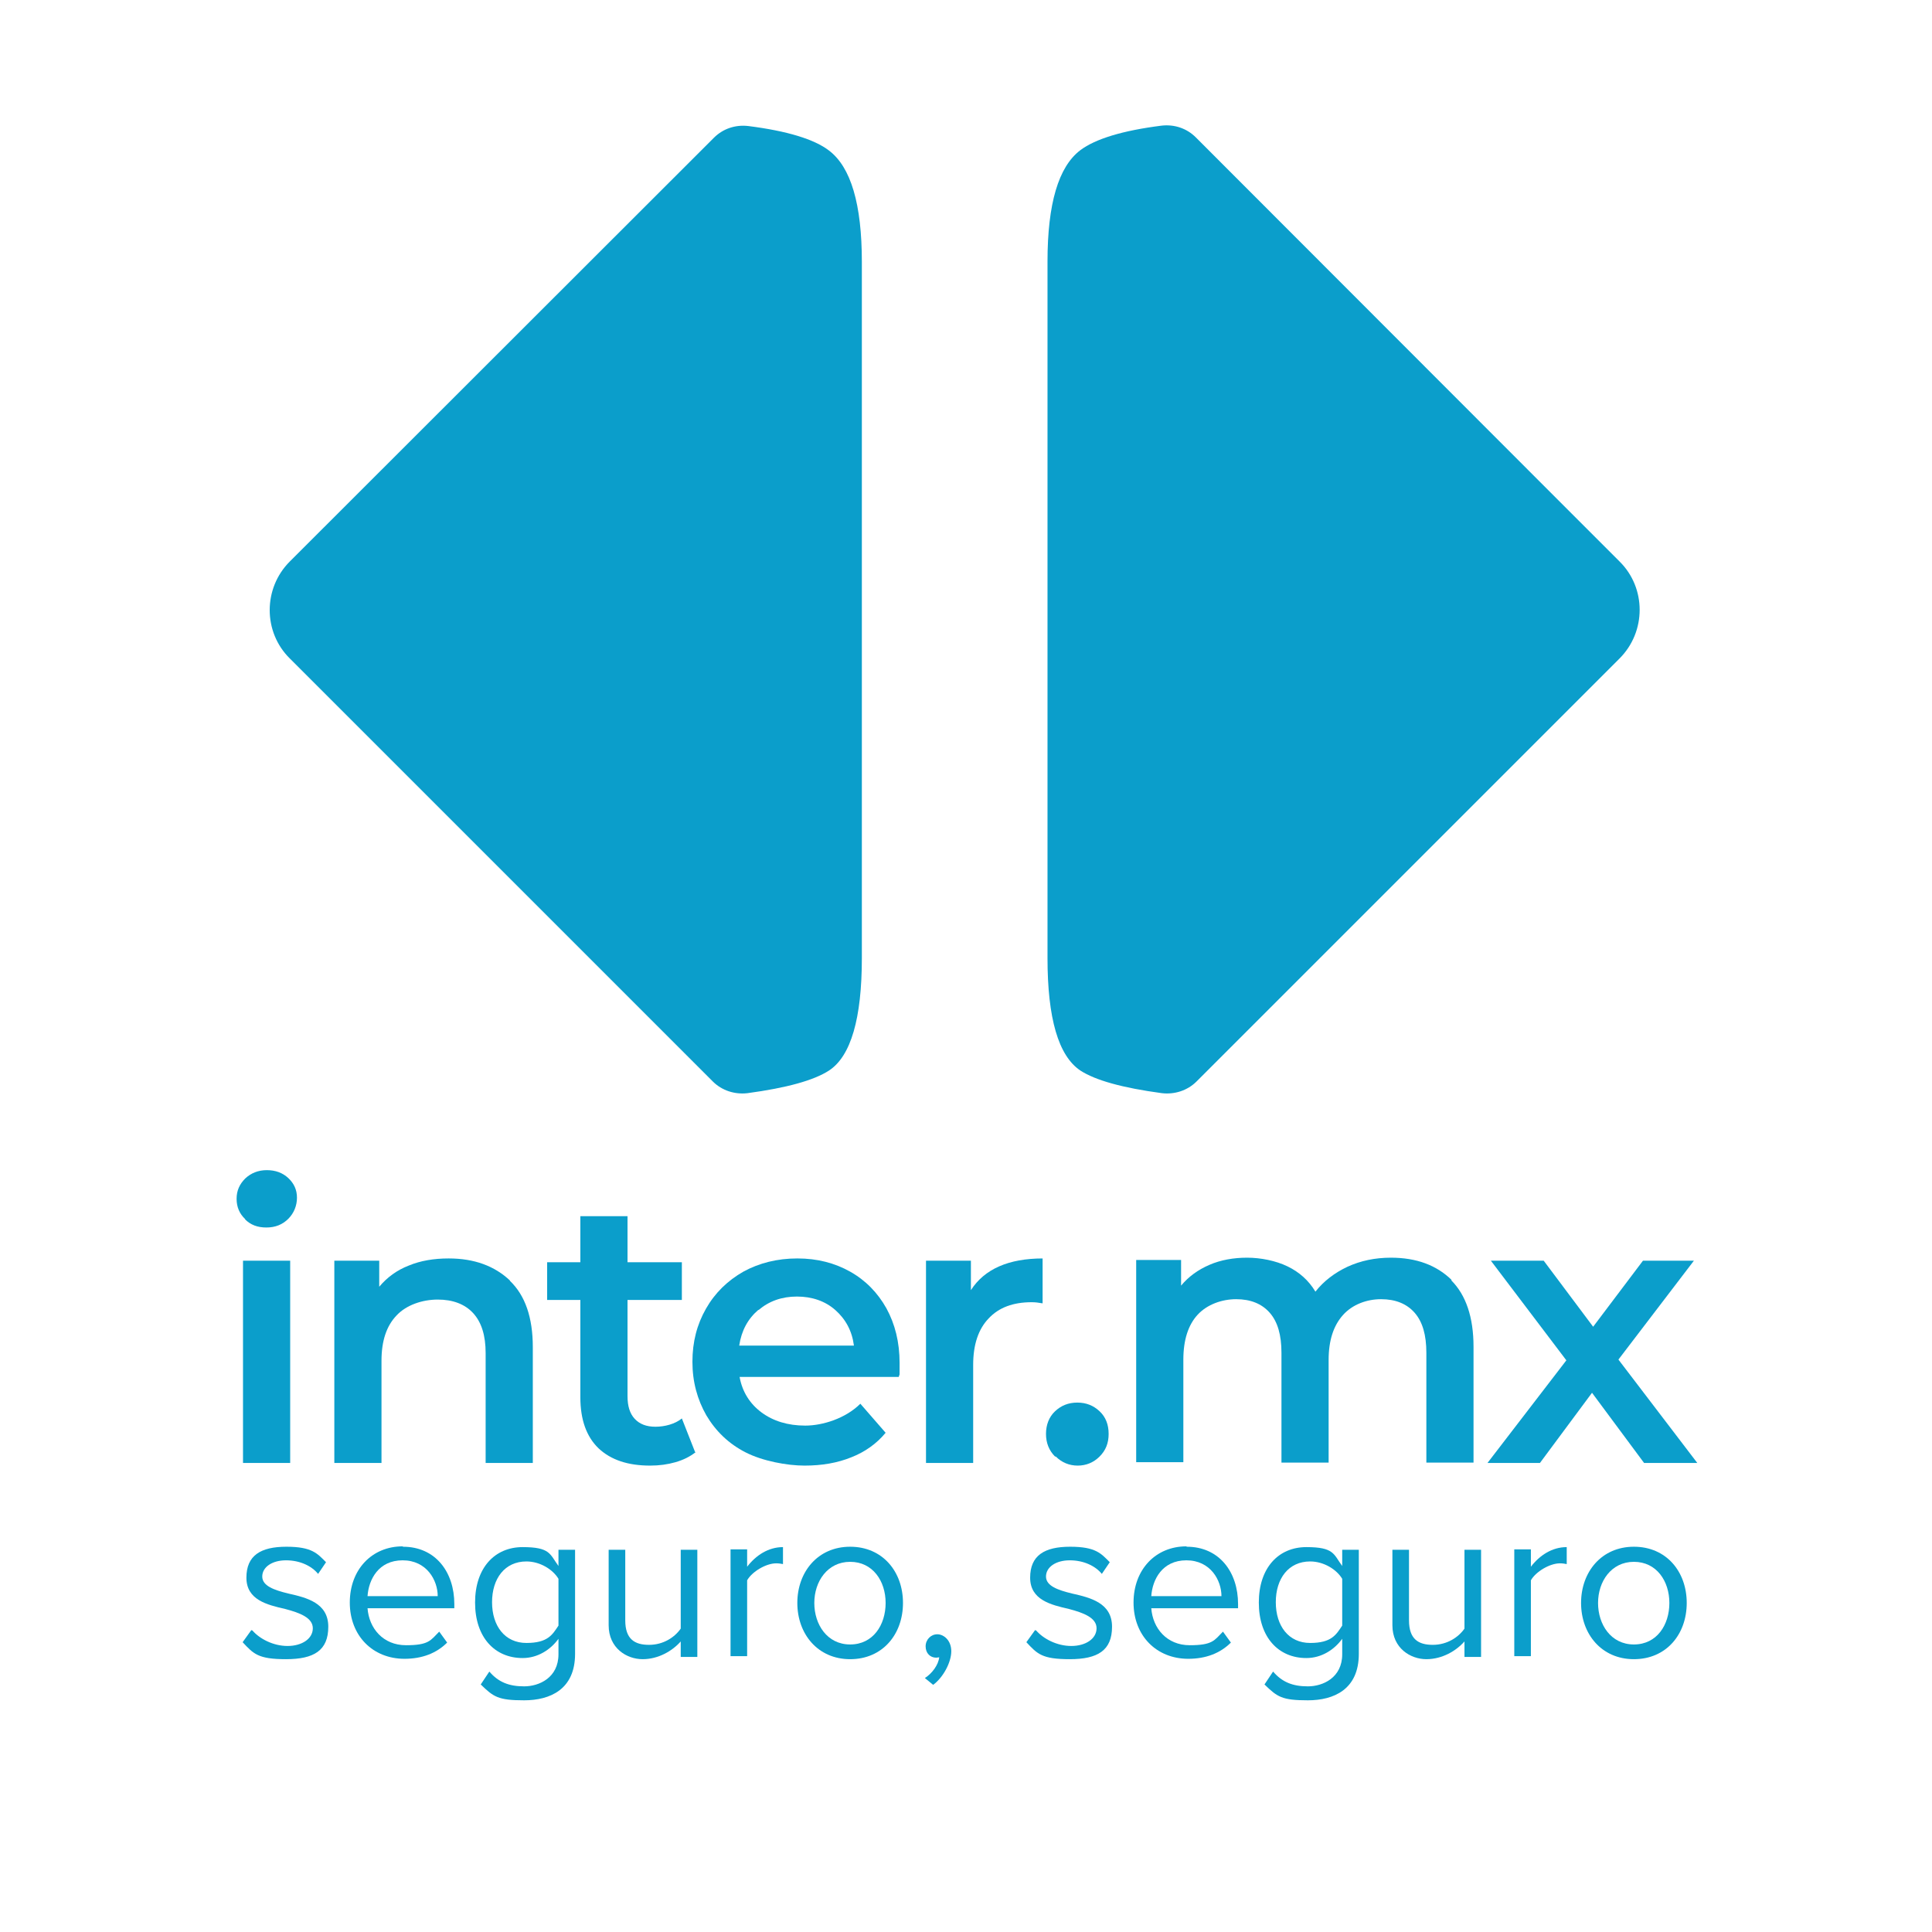
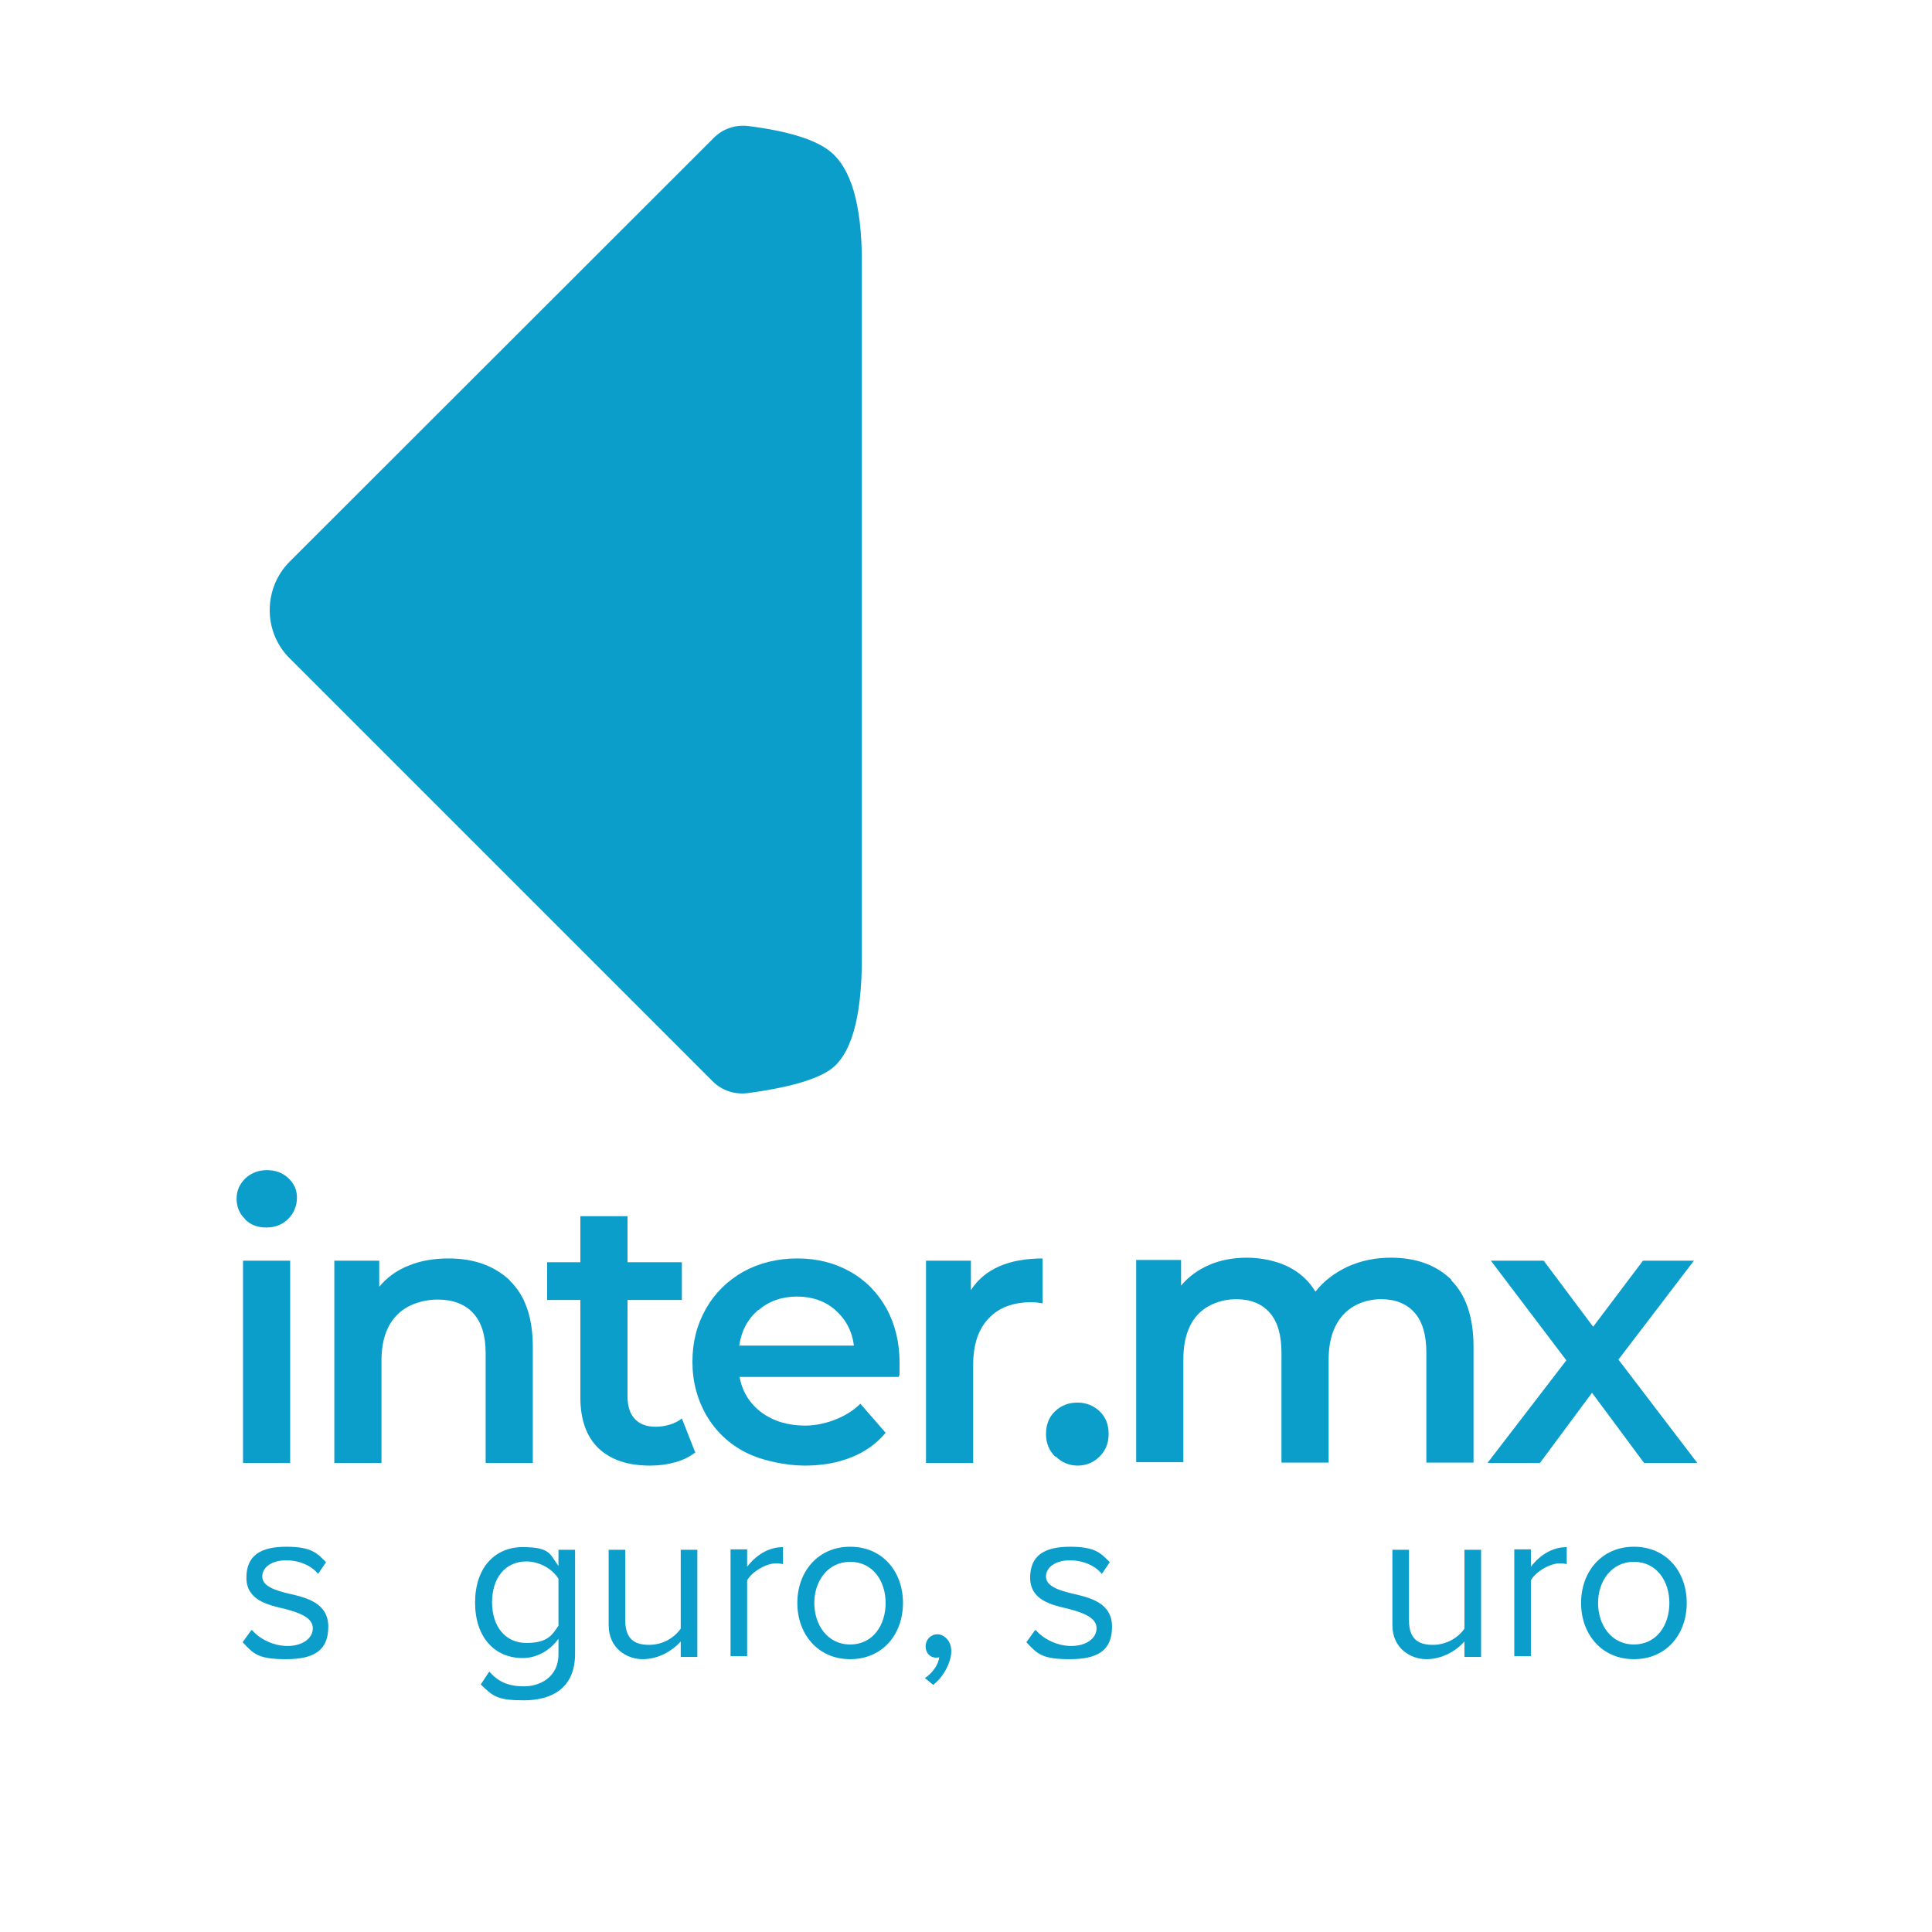
<svg xmlns="http://www.w3.org/2000/svg" version="1.1" viewBox="0 0 512 512">
  <defs>
    <clipPath id="clippath">
      <rect x="62.7" y="33.3" width="387.1" height="446.4" fill="none" />
    </clipPath>
    <clipPath id="clippath-1">
      <rect x="62.7" y="33.3" width="387.1" height="417.2" fill="none" />
    </clipPath>
  </defs>
  <g>
    <g id="Layer_1">
      <g clip-path="url(#clippath)">
        <path d="M66.9,432.1c1.9,2.2,5.5,4.1,9.3,4.1s6.7-1.9,6.7-4.7-3.5-4.1-7.3-5.1c-4.8-1.1-10.3-2.4-10.3-8.3s3.8-8.2,10.6-8.2,8.2,1.8,10.5,4.1l-2.1,3.1c-1.7-2.1-4.8-3.6-8.5-3.6s-6.3,1.8-6.3,4.3,3.2,3.6,6.9,4.5c4.9,1.1,10.6,2.5,10.6,8.8s-3.8,8.6-11.2,8.6-8.6-1.4-11.5-4.5l2.3-3.2Z" fill="#0b9ecb" />
-         <path d="M106.8,409.9c8.6,0,13.6,6.7,13.6,15.2v1.1h-23c.4,5.3,4.1,9.8,10.2,9.8s6.5-1.3,8.8-3.6l2.1,2.9c-2.8,2.8-6.6,4.3-11.3,4.3-8.4,0-14.5-6.1-14.5-14.9s5.9-14.9,14-14.9M97.4,423h18.6c0-4.2-2.9-9.5-9.3-9.5s-9,5.1-9.3,9.5" fill="#0b9ecb" />
        <path d="M129.7,443c2.4,2.8,5.2,3.9,9.2,3.9s9.1-2.3,9.1-8.5v-4.1c-2.1,2.9-5.5,5.1-9.5,5.1-7.4,0-12.6-5.5-12.6-14.7s5.2-14.7,12.6-14.7,7.2,1.9,9.5,5v-4.3h4.4v27.6c0,9.4-6.6,12.3-13.5,12.3s-8.1-.9-11.5-4.2l2.2-3.3ZM148,418.4c-1.5-2.5-4.9-4.6-8.5-4.6-5.7,0-9.1,4.5-9.1,10.8s3.4,10.8,9.1,10.8,6.9-2.2,8.5-4.6v-12.4Z" fill="#0b9ecb" />
        <path d="M180.4,435c-2.2,2.5-5.9,4.7-10.1,4.7s-9-2.9-9-9v-20h4.4v18.7c0,5,2.5,6.5,6.3,6.5s6.8-2,8.4-4.3v-20.9h4.4v28.4h-4.4v-4Z" fill="#0b9ecb" />
        <path d="M193.6,410.6h4.4v4.6c2.3-3,5.6-5.2,9.5-5.2v4.5c-.5-.1-1.1-.2-1.8-.2-2.7,0-6.4,2.2-7.7,4.5v20.1h-4.4v-28.4Z" fill="#0b9ecb" />
        <path d="M211.3,424.8c0-8.2,5.4-14.9,14-14.9s14,6.6,14,14.9-5.4,14.9-14,14.9-14-6.7-14-14.9M234.7,424.8c0-5.8-3.4-10.9-9.4-10.9s-9.5,5.2-9.5,10.9,3.4,11,9.5,11,9.4-5.2,9.4-11" fill="#0b9ecb" />
        <path d="M245.1,444.7c1.9-1.2,3.6-3.5,3.8-5.5-.1,0-.5.1-.8.1-1.6,0-2.8-1.2-2.8-3s1.4-3.2,3.1-3.2,3.7,1.6,3.7,4.5-2.1,6.9-4.8,8.9l-2.2-1.8Z" fill="#0b9ecb" />
        <path d="M274.6,432.1c1.9,2.2,5.5,4.1,9.3,4.1s6.7-1.9,6.7-4.7-3.5-4.1-7.3-5.1c-4.8-1.1-10.3-2.4-10.3-8.3s3.8-8.2,10.6-8.2,8.2,1.8,10.5,4.1l-2.1,3.1c-1.7-2.1-4.8-3.6-8.5-3.6s-6.3,1.8-6.3,4.3,3.2,3.6,6.9,4.5c4.9,1.1,10.6,2.5,10.6,8.8s-3.8,8.6-11.2,8.6-8.6-1.4-11.5-4.5l2.3-3.2Z" fill="#0b9ecb" />
-         <path d="M314.5,409.9c8.6,0,13.6,6.7,13.6,15.2v1.1h-23c.4,5.3,4.1,9.8,10.2,9.8s6.5-1.3,8.8-3.6l2.1,2.9c-2.8,2.8-6.6,4.3-11.3,4.3-8.4,0-14.5-6.1-14.5-14.9s5.9-14.9,14-14.9M305.1,423h18.6c0-4.2-2.9-9.5-9.3-9.5s-9,5.1-9.3,9.5" fill="#0b9ecb" />
-         <path d="M337.4,443c2.4,2.8,5.2,3.9,9.2,3.9s9.1-2.3,9.1-8.5v-4.1c-2.1,2.9-5.5,5.1-9.5,5.1-7.4,0-12.6-5.5-12.6-14.7s5.2-14.7,12.6-14.7,7.2,1.9,9.5,5v-4.3h4.4v27.6c0,9.4-6.6,12.3-13.5,12.3s-8.1-.9-11.5-4.2l2.2-3.3ZM355.7,418.4c-1.5-2.5-4.9-4.6-8.5-4.6-5.7,0-9.1,4.5-9.1,10.8s3.4,10.8,9.1,10.8,6.9-2.2,8.5-4.6v-12.4Z" fill="#0b9ecb" />
        <path d="M388.1,435c-2.2,2.5-5.9,4.7-10.1,4.7s-9-2.9-9-9v-20h4.4v18.7c0,5,2.5,6.5,6.3,6.5s6.8-2,8.4-4.3v-20.9h4.4v28.4h-4.4v-4Z" fill="#0b9ecb" />
        <path d="M401.3,410.6h4.4v4.6c2.3-3,5.6-5.2,9.5-5.2v4.5c-.5-.1-1.1-.2-1.8-.2-2.7,0-6.4,2.2-7.7,4.5v20.1h-4.4v-28.4Z" fill="#0b9ecb" />
        <path d="M419,424.8c0-8.2,5.4-14.9,14-14.9s14,6.6,14,14.9-5.4,14.9-14,14.9-14-6.7-14-14.9M442.4,424.8c0-5.8-3.4-10.9-9.4-10.9s-9.5,5.2-9.5,10.9,3.4,11,9.5,11,9.4-5.2,9.4-11" fill="#0b9ecb" />
        <path d="M65,323.1c-1.5-1.4-2.3-3.2-2.3-5.4s.8-3.9,2.3-5.4c1.5-1.4,3.4-2.2,5.7-2.2s4.2.7,5.7,2.1c1.5,1.4,2.3,3.1,2.3,5.2s-.8,4.1-2.3,5.6c-1.5,1.5-3.4,2.3-5.8,2.3s-4.2-.7-5.7-2.2M64.4,334.1h12.5v53.6h-12.5v-53.6Z" fill="#0b9ecb" />
        <path d="M135.1,339.4c4.1,3.9,6.1,9.8,6.1,17.6v30.7h-12.5v-29.1c0-4.7-1.1-8.2-3.3-10.6-2.2-2.4-5.4-3.6-9.4-3.6s-8.3,1.4-10.9,4.2c-2.7,2.8-4,6.8-4,12v27.1h-12.5v-53.6h11.9v6.9c2.1-2.5,4.7-4.4,7.8-5.6,3.1-1.3,6.7-1.9,10.6-1.9,6.8,0,12.2,2,16.3,5.9" fill="#0b9ecb" />
        <path d="M184.4,384.8c-1.5,1.2-3.3,2.1-5.4,2.7-2.1.6-4.3.9-6.7.9-5.9,0-10.4-1.5-13.7-4.6-3.2-3.1-4.8-7.6-4.8-13.5v-25.8h-8.8v-10h8.8v-12.2h12.5v12.2h14.4v10h-14.4v25.5c0,2.6.6,4.6,1.9,6,1.3,1.4,3.1,2.1,5.5,2.1s5.2-.7,7-2.2l3.5,8.9Z" fill="#0b9ecb" />
        <path d="M238.1,364.9h-42.1c.7,3.9,2.7,7.1,5.8,9.4,3.1,2.3,7,3.5,11.6,3.5s10.7-1.9,14.6-5.8l6.7,7.7c-2.4,2.9-5.5,5.1-9.1,6.5-3.7,1.5-7.8,2.2-12.4,2.2s-11.1-1.2-15.6-3.5c-4.5-2.3-7.9-5.6-10.4-9.8-2.4-4.2-3.7-8.9-3.7-14.2s1.2-9.9,3.6-14.1c2.4-4.2,5.7-7.4,9.9-9.8,4.2-2.3,9-3.5,14.3-3.5s9.9,1.2,14,3.5c4.1,2.3,7.3,5.6,9.6,9.7,2.3,4.2,3.5,9,3.5,14.5s0,2.1-.2,3.7M201,347.1c-2.8,2.4-4.5,5.5-5.1,9.5h30.4c-.5-3.9-2.2-7-4.9-9.4-2.7-2.4-6.2-3.6-10.2-3.6s-7.4,1.2-10.2,3.6" fill="#0b9ecb" />
        <path d="M276.3,333.5v11.9c-1.1-.2-2-.3-2.9-.3-4.9,0-8.7,1.4-11.4,4.3-2.7,2.8-4.1,6.9-4.1,12.3v26h-12.5v-53.6h11.9v7.8c3.6-5.6,10-8.4,19.1-8.4" fill="#0b9ecb" />
        <path d="M279.6,386c-1.6-1.6-2.4-3.6-2.4-6s.8-4.5,2.4-6c1.6-1.5,3.5-2.3,5.9-2.3s4.3.8,5.9,2.3c1.6,1.5,2.4,3.5,2.4,6s-.8,4.4-2.4,6c-1.6,1.6-3.6,2.4-5.8,2.4s-4.2-.8-5.8-2.4" fill="#0b9ecb" />
        <path d="M384.6,339.3c3.9,3.9,5.9,9.8,5.9,17.6v30.7h-12.5v-29.1c0-4.7-1-8.2-3.1-10.6-2.1-2.4-5.1-3.6-8.9-3.6s-7.6,1.4-10.1,4.2c-2.5,2.8-3.8,6.7-3.8,11.9v27.2h-12.5v-29.1c0-4.7-1-8.2-3.1-10.6-2.1-2.4-5.1-3.6-8.9-3.6s-7.7,1.4-10.2,4.1c-2.5,2.7-3.8,6.7-3.8,11.9v27.2h-12.5v-53.6h11.9v6.8c2-2.4,4.5-4.2,7.5-5.5s6.4-1.9,10-1.9,7.6.8,10.7,2.3c3.1,1.5,5.6,3.7,7.4,6.7,2.2-2.8,5.1-5,8.5-6.6,3.5-1.6,7.3-2.4,11.5-2.4,6.8,0,12.1,2,16.1,5.9" fill="#0b9ecb" />
      </g>
      <g clip-path="url(#clippath-1)">
        <polygon points="435.7 387.7 421.9 369.1 408.1 387.7 394.2 387.7 415.1 360.5 395.1 334.1 409.1 334.1 422.2 351.6 435.4 334.1 448.9 334.1 428.9 360.3 449.8 387.7 435.7 387.7" fill="#0b9ecb" />
-         <path d="M429.2,148.8l-12.7-12.7-99.6-99.7c-2.4-2.4-5.7-3.5-9.1-3.1-10.3,1.3-17.5,3.5-21.5,6.5-5.8,4.4-8.7,14.2-8.7,29.5v184.6c0,16,2.9,25.9,8.7,29.8,4,2.6,11.2,4.6,21.6,6,3.4.4,6.8-.7,9.2-3.1l112.1-112.1c7.1-7.1,7.1-18.7,0-25.7" fill="#0b9ecb" />
        <path d="M188.9,286.6c2.4,2.4,5.8,3.5,9.2,3.1,10.4-1.4,17.6-3.4,21.6-6,5.8-3.8,8.7-13.8,8.7-29.8V69.4c0-15.3-2.9-25.1-8.7-29.5-3.9-3-11.1-5.2-21.4-6.5-3.4-.4-6.7.7-9.1,3.1l-112.4,112.3c-7.1,7.1-7.1,18.7,0,25.7l112.1,112.1Z" fill="#0b9ecb" />
      </g>
    </g>
  </g>
</svg>